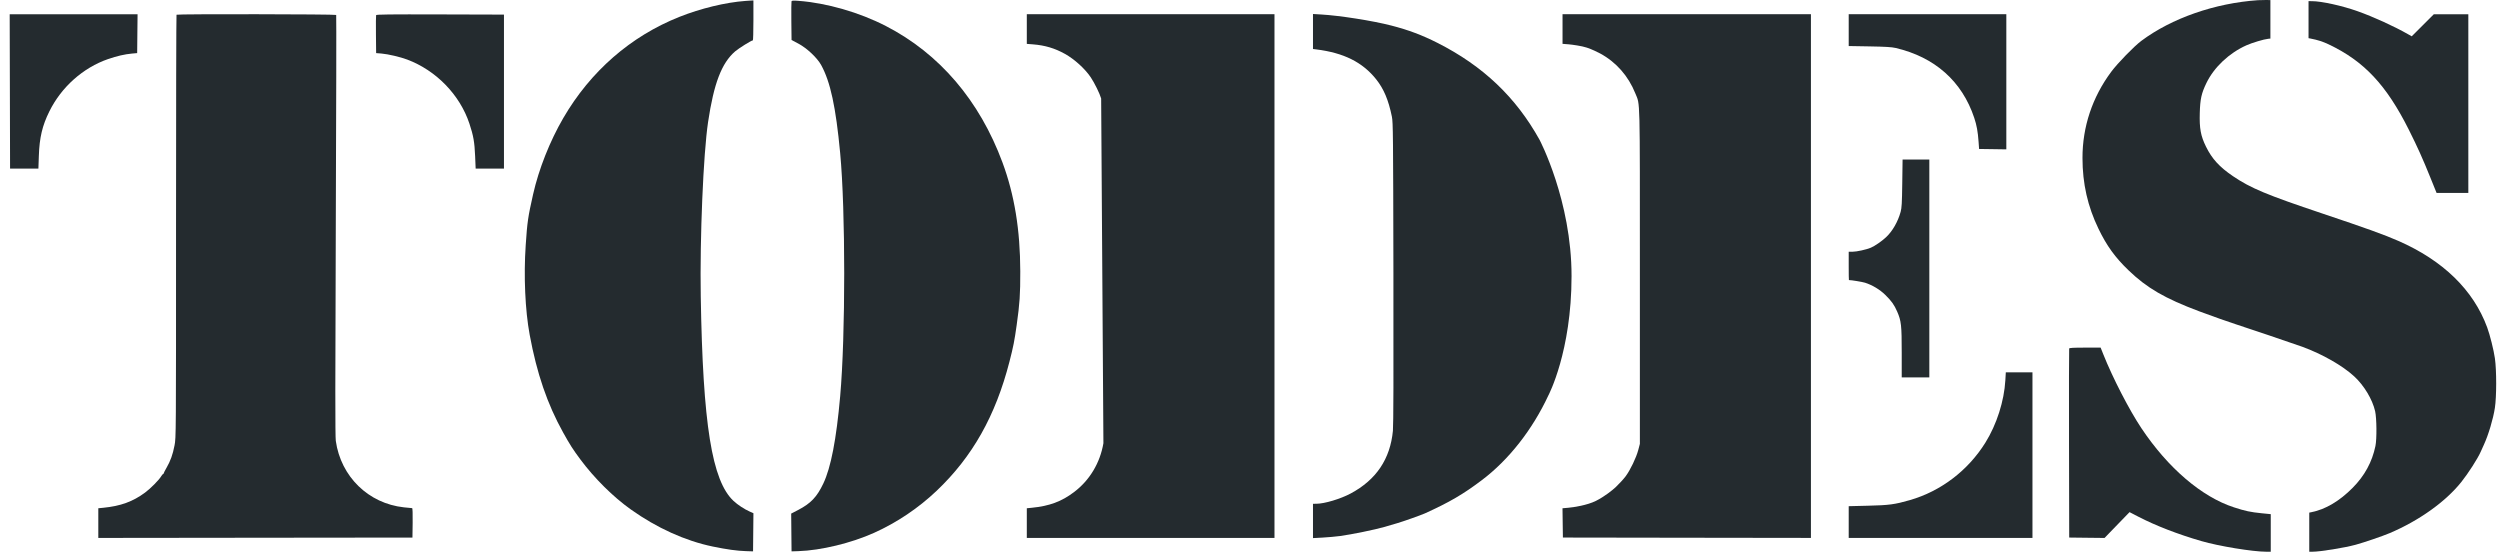
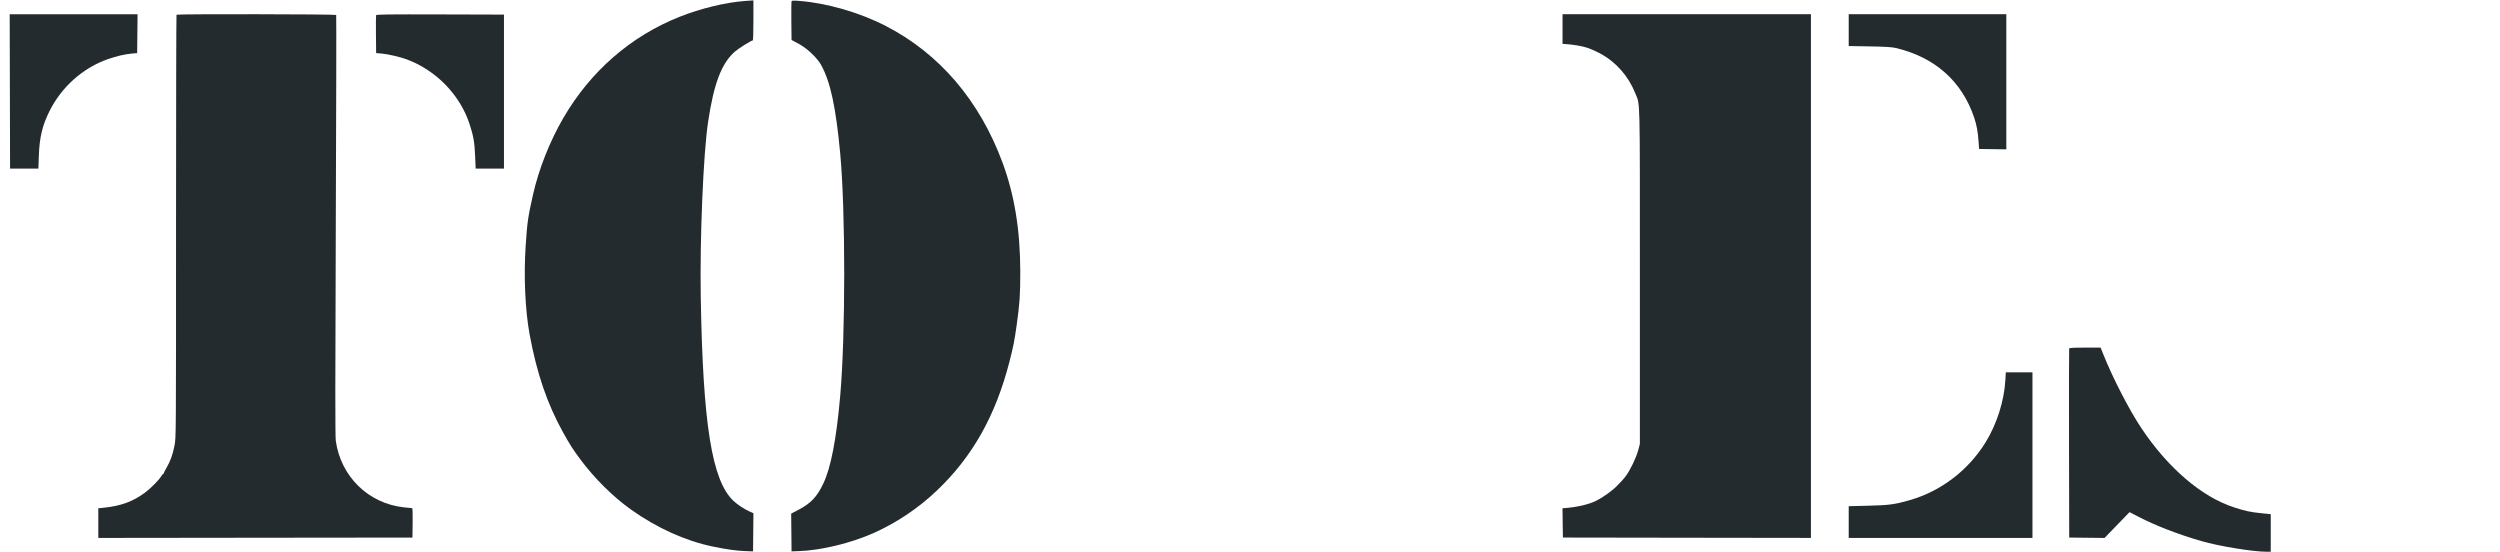
<svg xmlns="http://www.w3.org/2000/svg" width="145" height="32" viewBox="0 0 145 32" fill="none">
-   <path d="M124.196 2.371C125.955 1.056 128.463 0.182 130.967 0.011C131.083 0.003 131.291 -0.002 131.43 0L131.683 0.004V1.121V2.237L131.556 2.25C131.308 2.275 130.624 2.48 130.293 2.628C129.284 3.08 128.415 3.9 127.971 4.817C127.682 5.416 127.61 5.74 127.587 6.555C127.562 7.455 127.641 7.882 127.949 8.508C128.297 9.214 128.728 9.686 129.514 10.219C130.54 10.914 131.466 11.301 134.695 12.383C137.248 13.239 138.265 13.605 139.097 13.969C141.696 15.106 143.454 16.816 144.254 18.983C144.417 19.425 144.636 20.299 144.705 20.787C144.804 21.487 144.803 23.009 144.703 23.659C144.604 24.305 144.33 25.221 144.061 25.805C144.001 25.933 143.919 26.115 143.879 26.207C143.707 26.599 143.154 27.46 142.752 27.962C141.837 29.105 140.299 30.202 138.597 30.923C138.189 31.096 137.123 31.46 136.633 31.594C135.973 31.774 134.572 32 134.117 32H133.937V30.866V29.732L134.074 29.704C134.881 29.543 135.695 29.06 136.455 28.293C137.148 27.593 137.584 26.794 137.775 25.87C137.86 25.463 137.849 24.252 137.757 23.848C137.601 23.165 137.115 22.355 136.545 21.831C135.867 21.207 134.705 20.543 133.536 20.113C133.148 19.971 130.08 18.932 129.703 18.816C129.376 18.715 128.254 18.318 127.554 18.056C125.559 17.307 124.521 16.705 123.453 15.676C122.676 14.929 122.19 14.257 121.715 13.274C121.084 11.97 120.785 10.649 120.784 9.167C120.782 7.352 121.354 5.638 122.453 4.161C122.82 3.667 123.78 2.681 124.196 2.371Z" fill="#242B2F" />
-   <path d="M133.895 2.214V1.141V0.067L134.095 0.068C134.647 0.068 135.842 0.331 136.738 0.65C137.664 0.978 138.843 1.516 139.678 1.991L139.88 2.106L140.521 1.466L141.162 0.826H142.163H143.163V6.007V11.189H142.242H141.321L140.959 10.294C140.518 9.201 140.22 8.54 139.715 7.53C138.409 4.925 137.114 3.545 135.058 2.571C134.715 2.409 134.418 2.314 134.01 2.236L133.895 2.214Z" fill="#242B2F" />
  <path d="M120.003 25.723C119.997 22.723 120.001 20.244 120.012 20.215C120.027 20.175 120.251 20.162 120.935 20.162H121.837L121.992 20.552C122.534 21.913 123.498 23.783 124.203 24.838C125.746 27.148 127.699 28.818 129.567 29.425C130.229 29.641 130.528 29.704 131.188 29.77L131.704 29.821V30.911V32L131.441 32C130.649 31.998 128.701 31.679 127.681 31.383C126.316 30.987 125.021 30.486 124.018 29.965L123.514 29.704L123.064 30.168C122.816 30.422 122.49 30.759 122.339 30.916L122.065 31.201L121.039 31.19L120.014 31.178L120.003 25.723Z" fill="#242B2F" />
  <path d="M90.627 2.543V1.684V0.825H97.831H105.034V16.012V31.199L97.841 31.189L90.648 31.178L90.636 30.329L90.625 29.479L90.952 29.451C91.279 29.423 92.059 29.303 92.564 29.051C93.07 28.798 93.537 28.416 93.708 28.257C93.912 28.064 94.172 27.779 94.288 27.624C94.562 27.253 94.9 26.55 95.019 26.102L95.113 25.744V16.033C95.113 5.362 95.132 6.121 94.852 5.423C94.446 4.409 93.735 3.601 92.81 3.102C92.679 3.031 92.341 2.864 92.038 2.763C91.734 2.662 91.216 2.594 90.995 2.572L90.627 2.543Z" fill="#242B2F" />
  <path d="M107.225 2.67V1.748V0.825H111.796H116.367V4.744V8.663L115.577 8.651L114.787 8.64L114.757 8.219C114.715 7.629 114.649 7.267 114.504 6.83C113.798 4.715 112.217 3.311 109.942 2.781C109.72 2.729 109.347 2.707 108.436 2.691L107.225 2.67Z" fill="#242B2F" />
-   <path d="M110.238 12.284C110.3 12.055 110.316 11.782 110.331 10.63L110.35 9.251H111.126H111.901V15.57V21.889H111.101H110.3V20.455C110.3 18.865 110.272 18.614 110.038 18.076C109.865 17.678 109.708 17.458 109.345 17.102C109.029 16.793 108.597 16.533 108.173 16.398C108.017 16.349 107.382 16.244 107.237 16.244C107.23 16.244 107.225 15.874 107.225 15.422V14.601L107.446 14.601C107.688 14.6 108.245 14.478 108.507 14.368C108.733 14.273 109.14 13.993 109.389 13.761C109.764 13.411 110.079 12.862 110.238 12.284Z" fill="#242B2F" />
  <path d="M115.155 25.669C115.81 24.615 116.242 23.264 116.311 22.047L116.337 21.594H117.11H117.883V26.397V31.199H112.554H107.225V30.279V29.359L108.331 29.332C109.571 29.303 109.892 29.26 110.775 29.006C112.571 28.489 114.15 27.286 115.155 25.669Z" fill="#242B2F" />
-   <path d="M59.555 2.545V1.685V0.825H66.737H73.92V16.012V31.199H66.737H59.555V30.339V29.479L59.839 29.451C60.868 29.35 61.567 29.091 62.293 28.542C63.199 27.857 63.801 26.856 63.998 25.707L63.867 5.712C63.788 5.436 63.49 4.826 63.271 4.496C62.941 3.998 62.322 3.434 61.766 3.125C61.177 2.798 60.611 2.629 59.923 2.574L59.555 2.545Z" fill="#242B2F" />
-   <path d="M76.153 2.842V1.827V0.812L76.627 0.84C77.705 0.902 79.622 1.204 80.694 1.481C81.695 1.74 82.484 2.036 83.378 2.489C86.017 3.826 87.92 5.634 89.297 8.113C89.297 8.113 91.15 11.631 91.15 16.012C91.15 20.393 89.812 22.921 89.812 22.921C88.882 24.921 87.509 26.671 85.945 27.85C84.86 28.669 84.078 29.125 82.641 29.778C82.416 29.88 81.351 30.256 81.019 30.351C80.856 30.397 80.525 30.494 80.281 30.566C79.767 30.717 78.402 30.997 77.733 31.088C77.478 31.123 77.018 31.164 76.711 31.18L76.153 31.21V30.215V29.219L76.353 29.218C76.82 29.217 77.755 28.936 78.344 28.62C79.823 27.827 80.632 26.624 80.789 24.985C80.819 24.672 80.829 21.715 80.818 15.823C80.804 7.798 80.797 7.096 80.73 6.769C80.532 5.8 80.261 5.156 79.817 4.599C79.027 3.609 77.94 3.065 76.353 2.867L76.153 2.842Z" fill="#242B2F" />
  <path d="M39.401 0.98C40.639 0.487 42.082 0.138 43.235 0.054C43.339 0.046 43.486 0.037 43.561 0.032L43.698 0.025V1.184C43.698 1.821 43.683 2.342 43.665 2.342C43.581 2.342 42.852 2.796 42.636 2.982C41.853 3.659 41.402 4.838 41.068 7.081C40.792 8.938 40.587 13.8 40.644 17.192C40.766 24.614 41.29 27.882 42.545 29.054C42.788 29.28 43.167 29.53 43.478 29.668L43.699 29.767L43.688 30.873L43.677 31.979L43.256 31.965C42.743 31.949 42.15 31.867 41.339 31.699C39.749 31.37 38.09 30.619 36.586 29.547C35.554 28.812 34.471 27.737 33.655 26.638C33.225 26.059 33.064 25.808 32.663 25.088C31.742 23.432 31.137 21.664 30.721 19.415C30.458 17.994 30.37 16.002 30.491 14.222C30.582 12.867 30.622 12.593 30.919 11.273C31.247 9.815 31.889 8.191 32.669 6.85C34.246 4.137 36.576 2.106 39.401 0.98Z" fill="#242B2F" />
  <path d="M45.898 1.226C45.892 0.624 45.897 0.107 45.908 0.076C45.925 0.033 46.013 0.027 46.299 0.048C47.948 0.171 49.838 0.714 51.386 1.512C54.486 3.109 56.812 5.831 58.142 9.419C58.839 11.298 59.171 13.332 59.176 15.739C59.178 17.085 59.144 17.598 58.967 18.856C58.836 19.788 58.775 20.097 58.547 20.983C57.74 24.119 56.401 26.494 54.326 28.465C53.268 29.47 52.026 30.305 50.699 30.903C49.383 31.496 47.606 31.927 46.31 31.966L45.91 31.979L45.899 30.883L45.889 29.788L46.279 29.586C47.022 29.203 47.381 28.827 47.753 28.043C48.194 27.115 48.509 25.481 48.73 22.985C49.043 19.446 49.043 12.203 48.729 8.872C48.478 6.203 48.164 4.748 47.628 3.774C47.395 3.351 46.804 2.795 46.308 2.531L45.91 2.321L45.898 1.226Z" fill="#242B2F" />
  <path d="M0.584 9.778L0.573 5.302L0.562 0.826H4.271H7.979L7.967 1.953L7.956 3.08L7.651 3.107C7.239 3.144 6.776 3.25 6.271 3.425C4.816 3.929 3.562 5.045 2.863 6.46C2.453 7.287 2.289 7.979 2.253 9.041L2.227 9.778H1.405H0.584Z" fill="#242B2F" />
  <path d="M10.21 13.132C10.21 6.394 10.223 0.869 10.238 0.854C10.285 0.807 19.47 0.82 19.499 0.867C19.513 0.89 19.503 6.381 19.476 13.068C19.44 22.221 19.44 25.312 19.476 25.57C19.769 27.643 21.368 29.203 23.429 29.426C23.668 29.451 23.881 29.472 23.904 29.472C23.93 29.472 23.941 29.788 23.934 30.326L23.922 31.179L14.812 31.189L5.702 31.2V30.34V29.479L5.987 29.451C6.995 29.352 7.703 29.095 8.412 28.571C8.735 28.332 9.223 27.839 9.35 27.623C9.393 27.551 9.443 27.492 9.461 27.492C9.479 27.492 9.494 27.475 9.494 27.454C9.494 27.433 9.569 27.285 9.661 27.126C9.89 26.728 10.021 26.364 10.123 25.833C10.21 25.384 10.21 25.337 10.21 13.132Z" fill="#242B2F" />
  <path d="M21.805 2.006C21.799 1.416 21.803 0.909 21.814 0.879C21.831 0.836 22.57 0.828 25.533 0.836L29.23 0.847V5.312V9.778H28.409H27.588L27.558 9.062C27.523 8.238 27.459 7.87 27.226 7.17C26.67 5.498 25.3 4.087 23.617 3.454C23.223 3.305 22.506 3.137 22.132 3.106L21.816 3.08L21.805 2.006Z" fill="#242B2F" />
</svg>